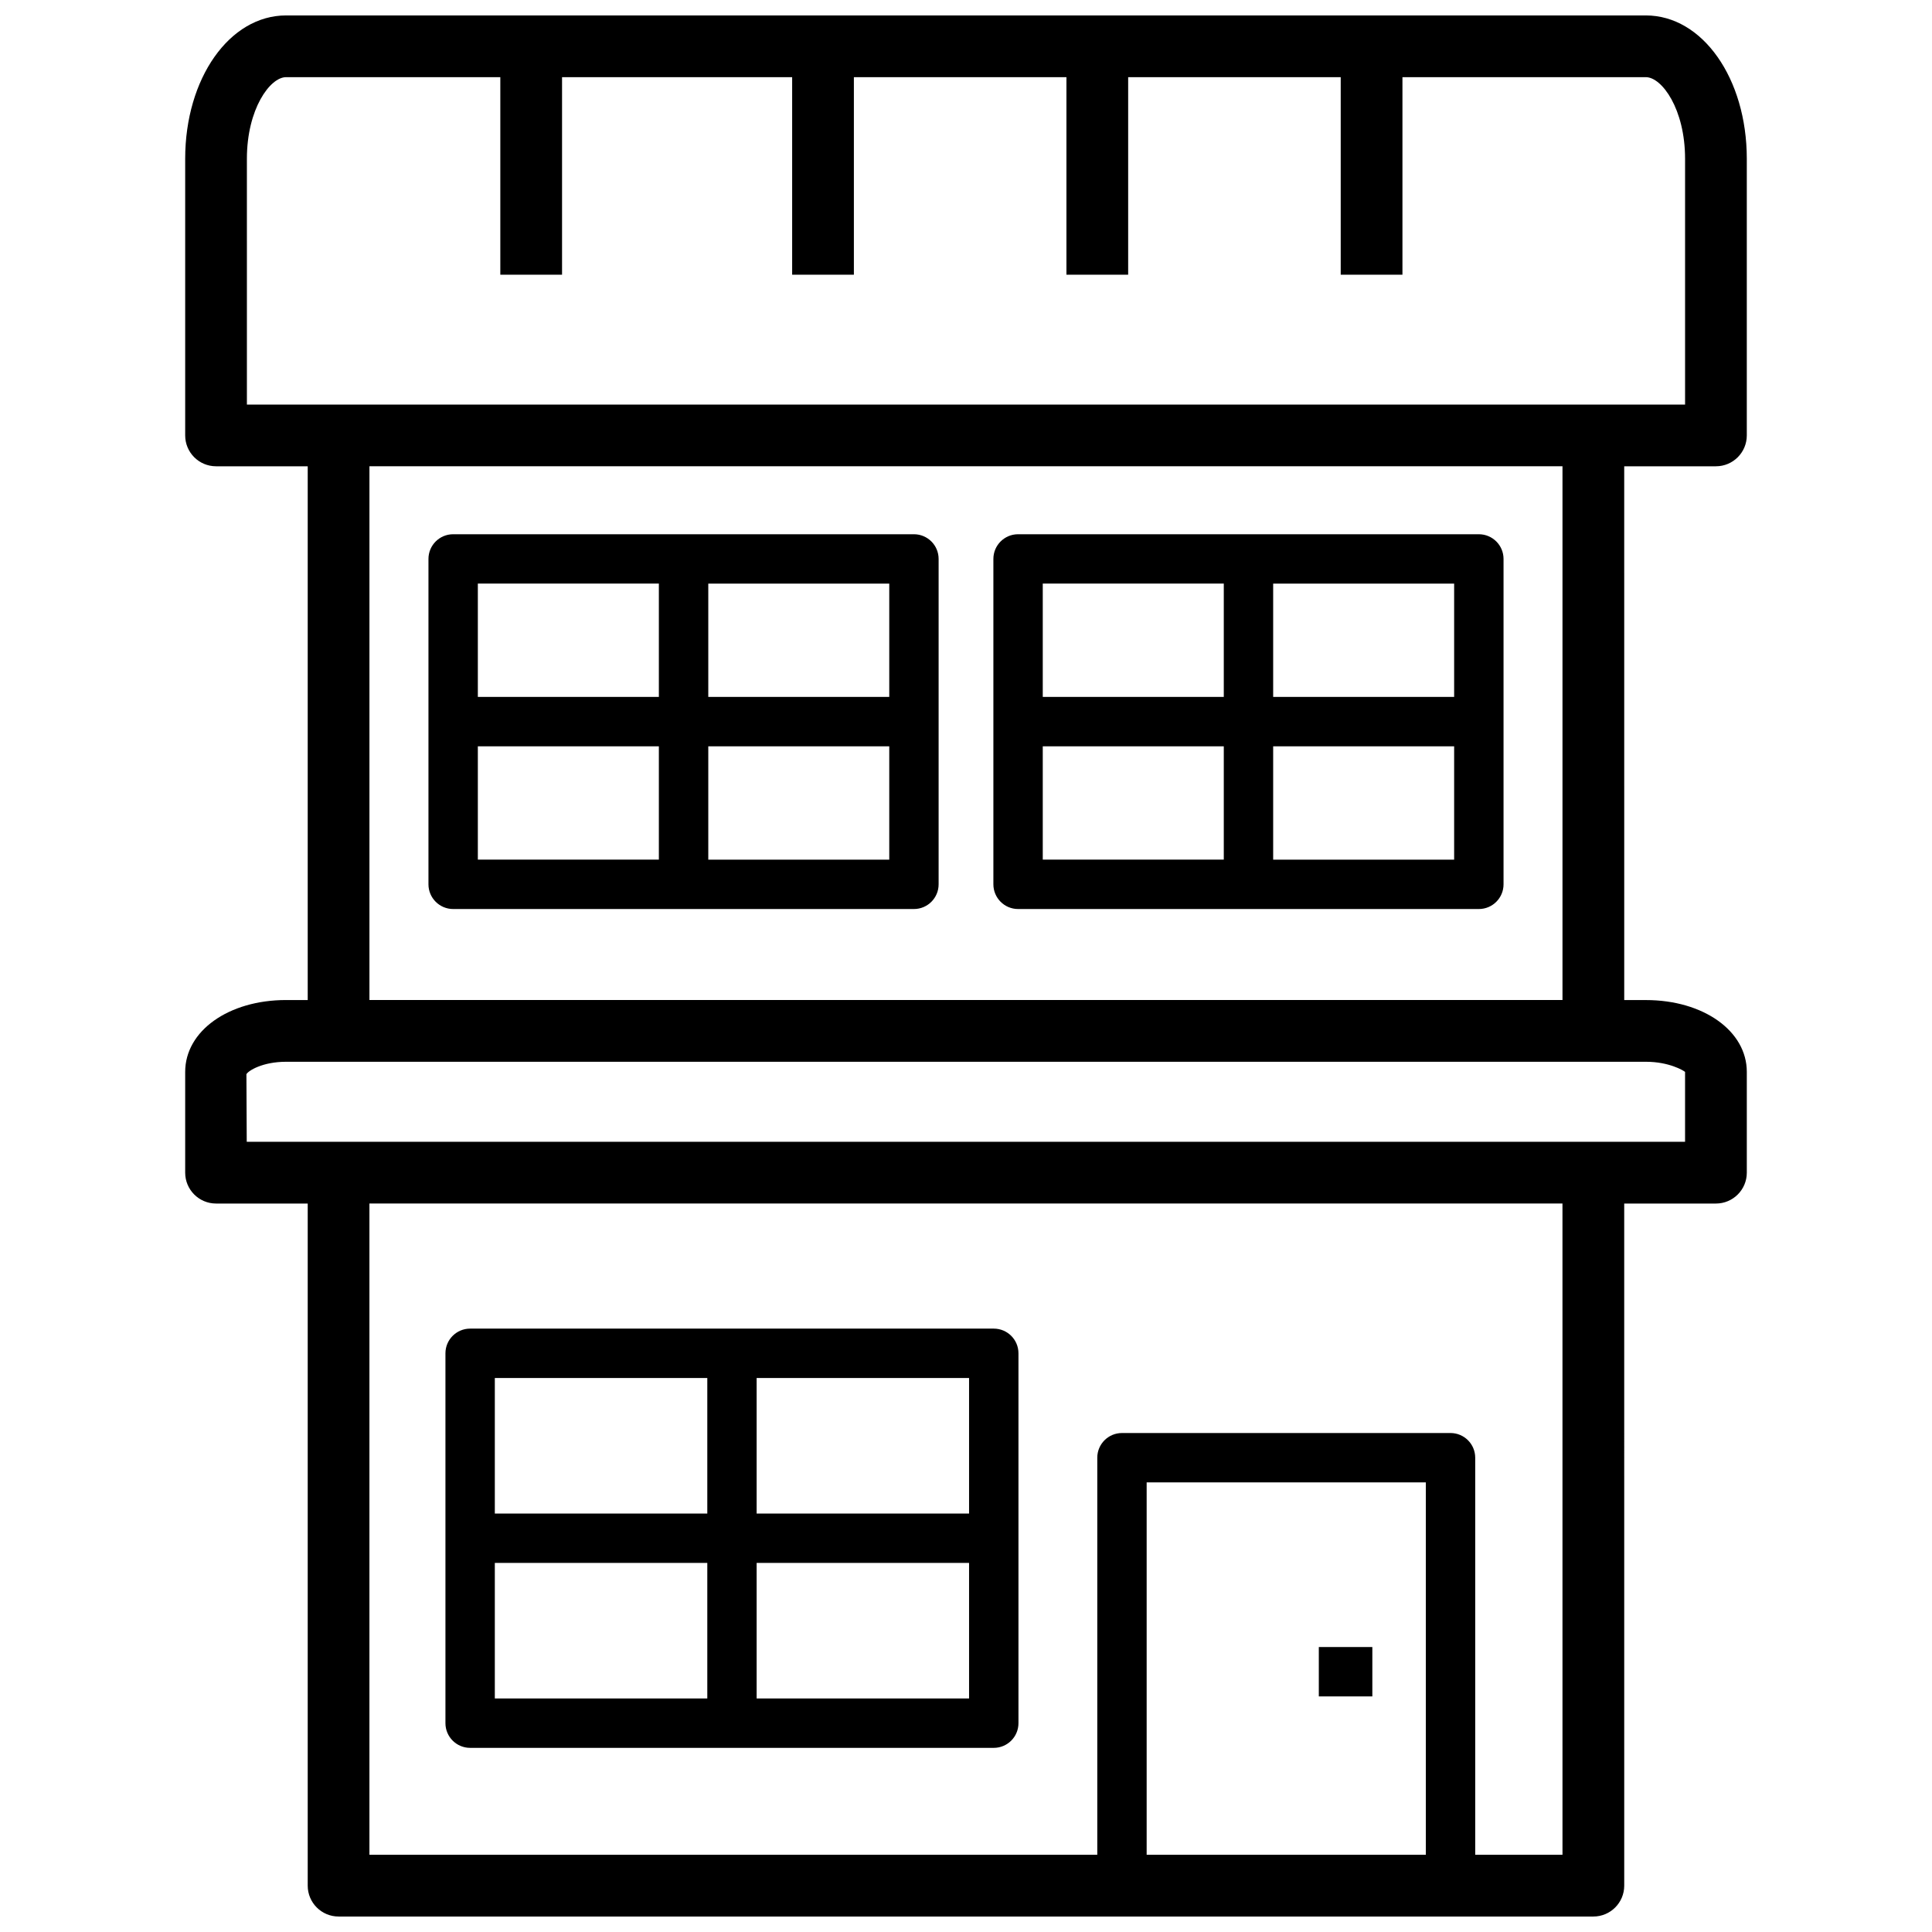
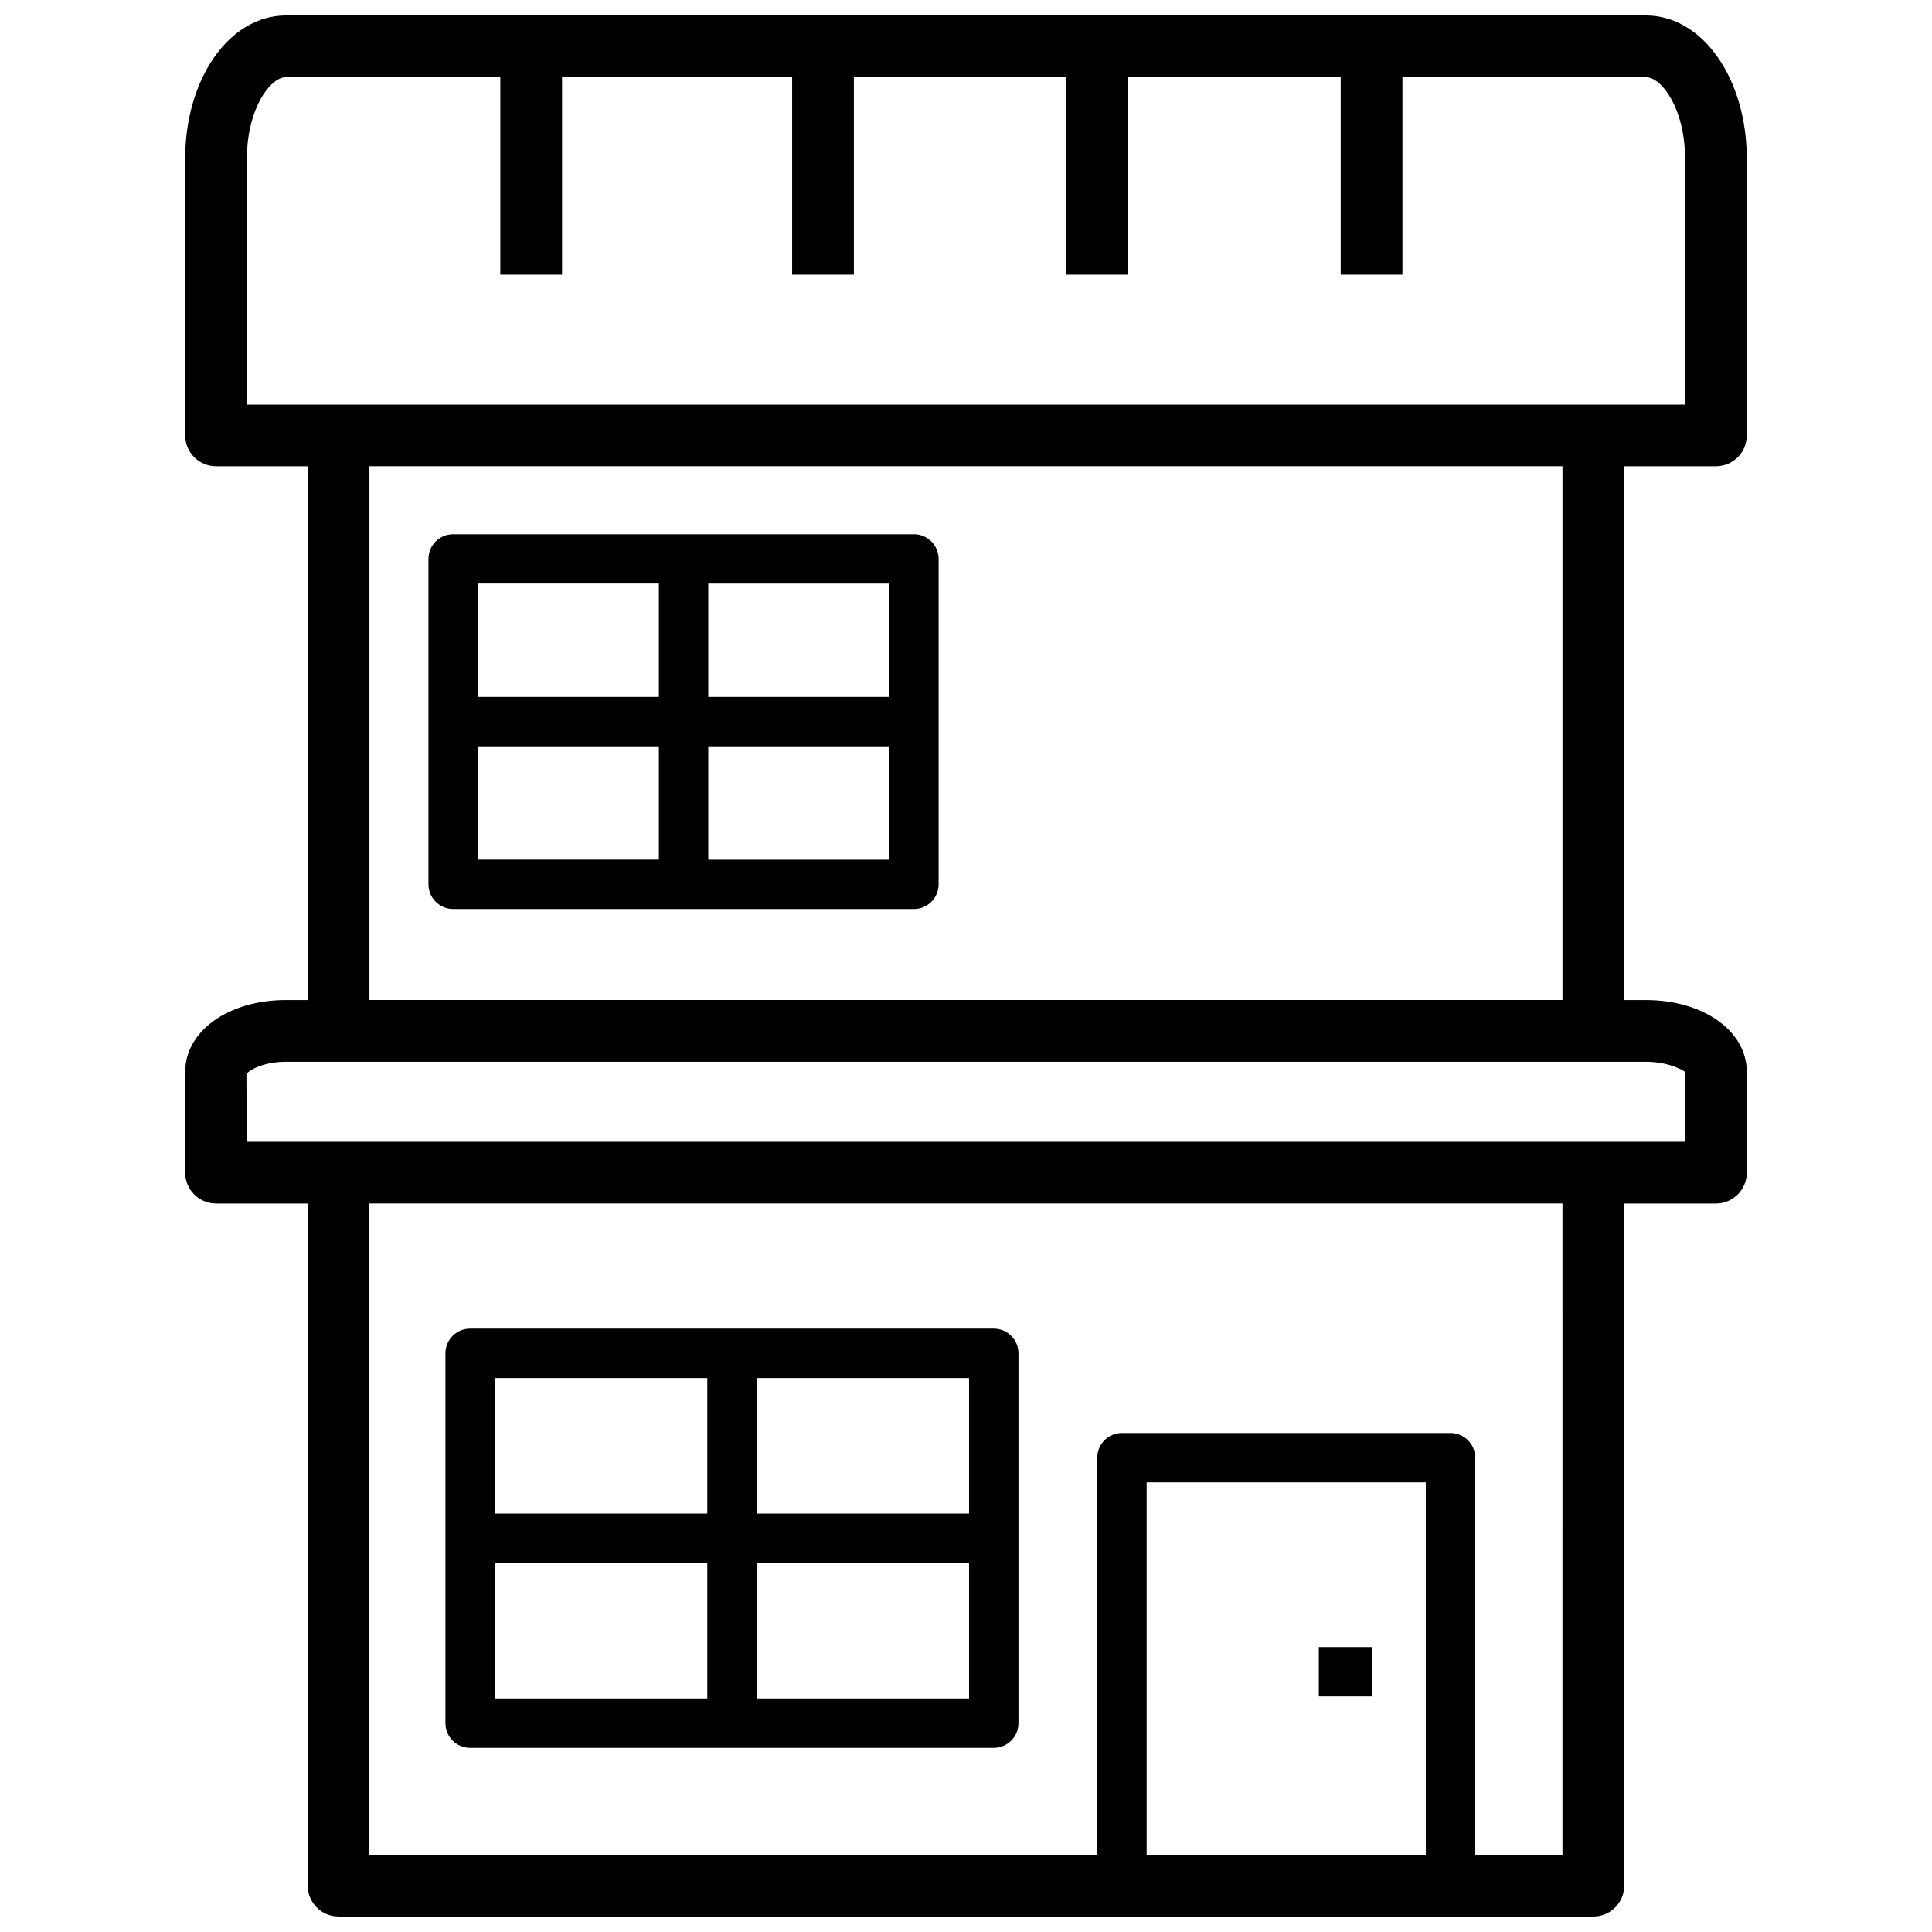
<svg xmlns="http://www.w3.org/2000/svg" width="800px" height="800px" version="1.1" viewBox="144 144 512 512">
  <defs>
    <clipPath id="a">
      <path d="m193 148.09h414v503.81h-414z" />
    </clipPath>
  </defs>
  <g clip-path="url(#a)">
    <path d="m598.74 267.57c4.516 0 8.18-3.664 8.18-8.18v-73.32c0-21.297-11.754-37.98-26.75-37.98h-360.36c-14.992 0-26.734 16.684-26.734 37.98v73.32c0 4.516 3.664 8.18 8.18 8.18h24.293v141.45h-5.738c-15.238 0-26.734 8.188-26.734 19.043v26.707c0 4.516 3.664 8.18 8.18 8.18h24.293v180.77c0 4.516 3.664 8.18 8.18 8.18h332.53c4.516 0 8.18-3.664 8.18-8.18l-0.004-180.77h24.309c4.516 0 8.18-3.664 8.18-8.18v-26.707c0-10.855-11.504-19.035-26.746-19.035h-5.738l-0.004-141.45zm-389.31-81.5c0-13.195 6.144-21.621 10.379-21.621h56.781v52.344h16.359v-52.344h60.98v52.344h16.359v-52.344h56.328v52.344h16.359v-52.344h56.328v52.344h16.359v-52.344h64.508c4.234 0 10.391 8.426 10.391 21.625v65.141h-381.13zm312.43 449.47h-73.984v-98.688h73.984zm36.215 0h-23.129v-105.23c0-3.613-2.926-6.543-6.543-6.543h-87.07c-3.617 0-6.543 2.93-6.543 6.543v105.23h-192.89v-172.6h316.17zm32.484-207.48v18.531h-24.309l-332.53-0.004h-24.332l-0.086-17.914c0.543-0.969 4.344-3.293 10.5-3.293h360.36c6.164-0.004 9.973 2.32 10.391 2.68zm-32.484-19.043h-316.17v-141.45h316.17z" />
  </g>
  <path d="m493.5 580.48h14.184v13.086h-14.184z" />
  <path d="m268.59 607.2h138.77c3.617 0 6.543-2.93 6.543-6.543v-98.016c0-3.613-2.926-6.543-6.543-6.543h-138.77c-3.617 0-6.543 2.93-6.543 6.543v98.016c0 3.613 2.926 6.543 6.543 6.543zm6.543-49.008h56.309v35.922h-56.309zm125.68 35.922h-56.297v-35.922h56.297zm0-49.008h-56.297v-35.922h56.297zm-125.68-35.914h56.309v35.922h-56.309z" />
  <path d="m264.09 384.9h122.11c3.617 0 6.543-2.93 6.543-6.543v-86.234c0-3.613-2.926-6.543-6.543-6.543h-122.11c-3.617 0-6.543 2.93-6.543 6.543v86.234c0 3.609 2.934 6.543 6.543 6.543zm6.543-43.121h47.973v30.031h-47.973zm109.03 30.035h-47.961v-30.031h47.961zm0-43.121h-47.961v-30.031h47.961zm-109.03-30.039h47.973v30.031h-47.973z" />
-   <path d="m413.8 384.9h122.11c3.617 0 6.543-2.93 6.543-6.543v-86.234c0-3.613-2.926-6.543-6.543-6.543h-122.11c-3.617 0-6.543 2.93-6.543 6.543v86.234c0 3.609 2.934 6.543 6.543 6.543zm6.543-43.121h47.973v30.031h-47.973zm109.02 30.035h-47.961v-30.031h47.961zm0-43.121h-47.961v-30.031h47.961zm-109.02-30.039h47.973v30.031h-47.973z" />
</svg>